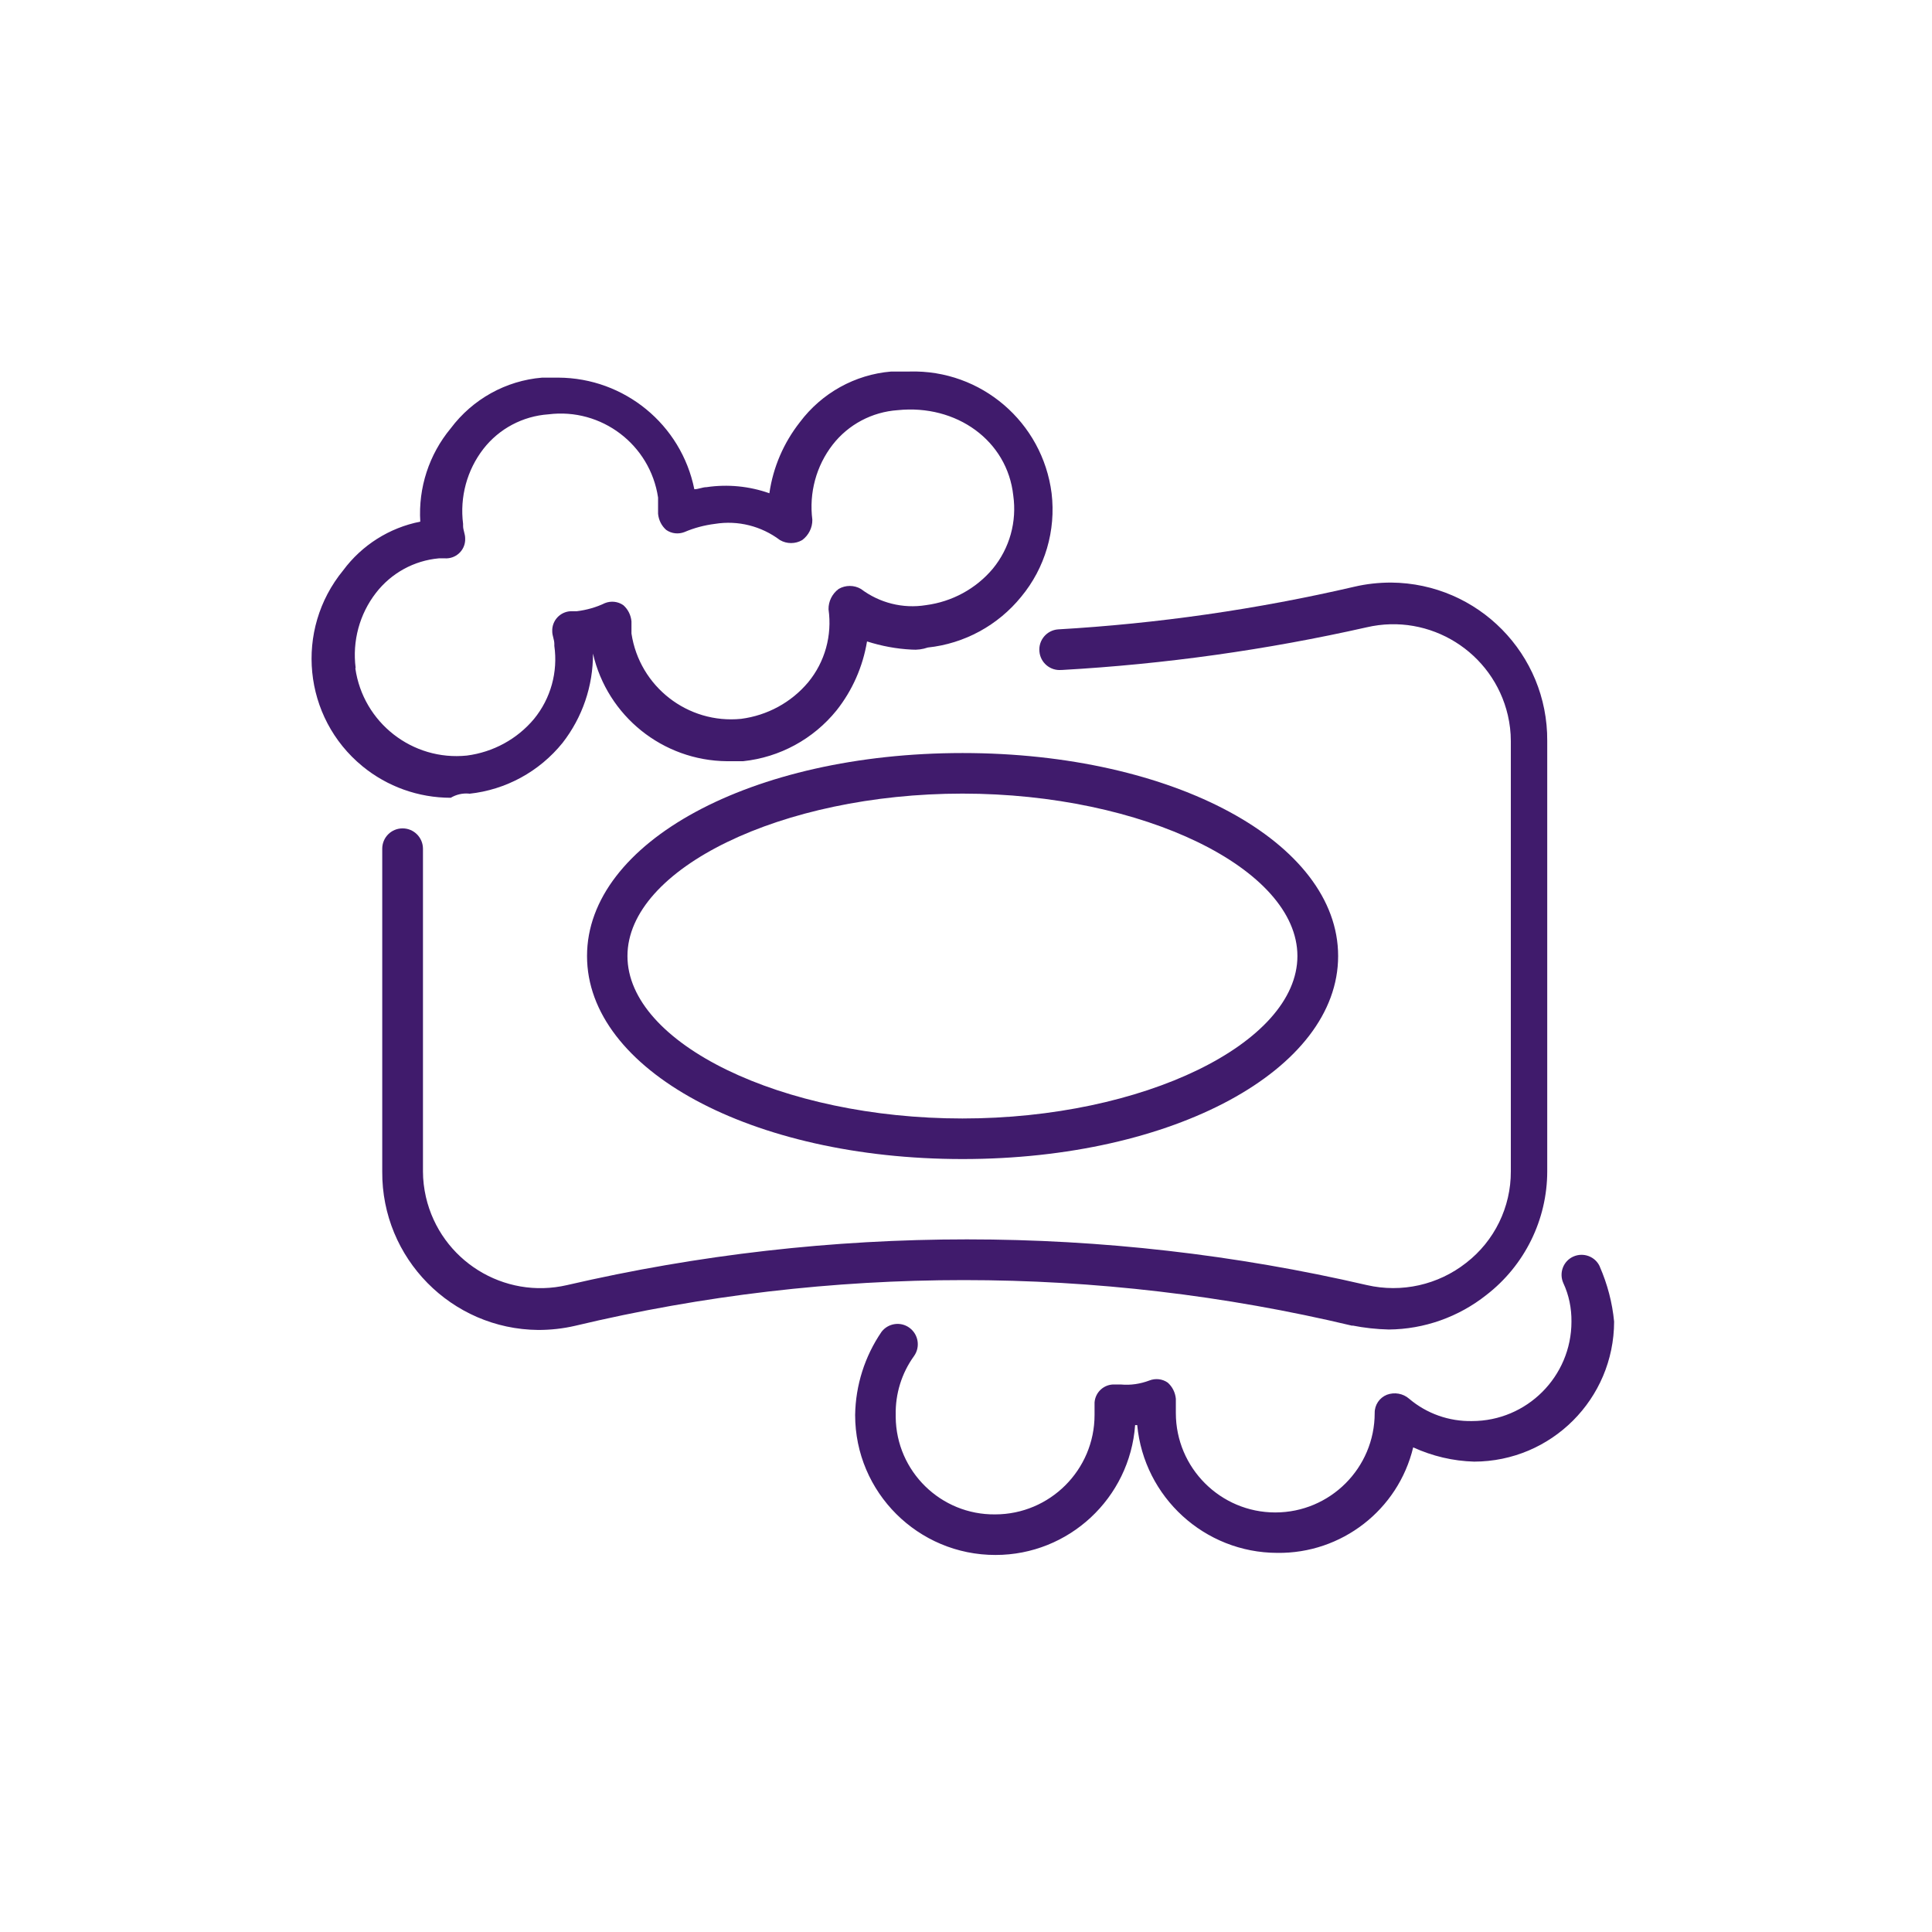
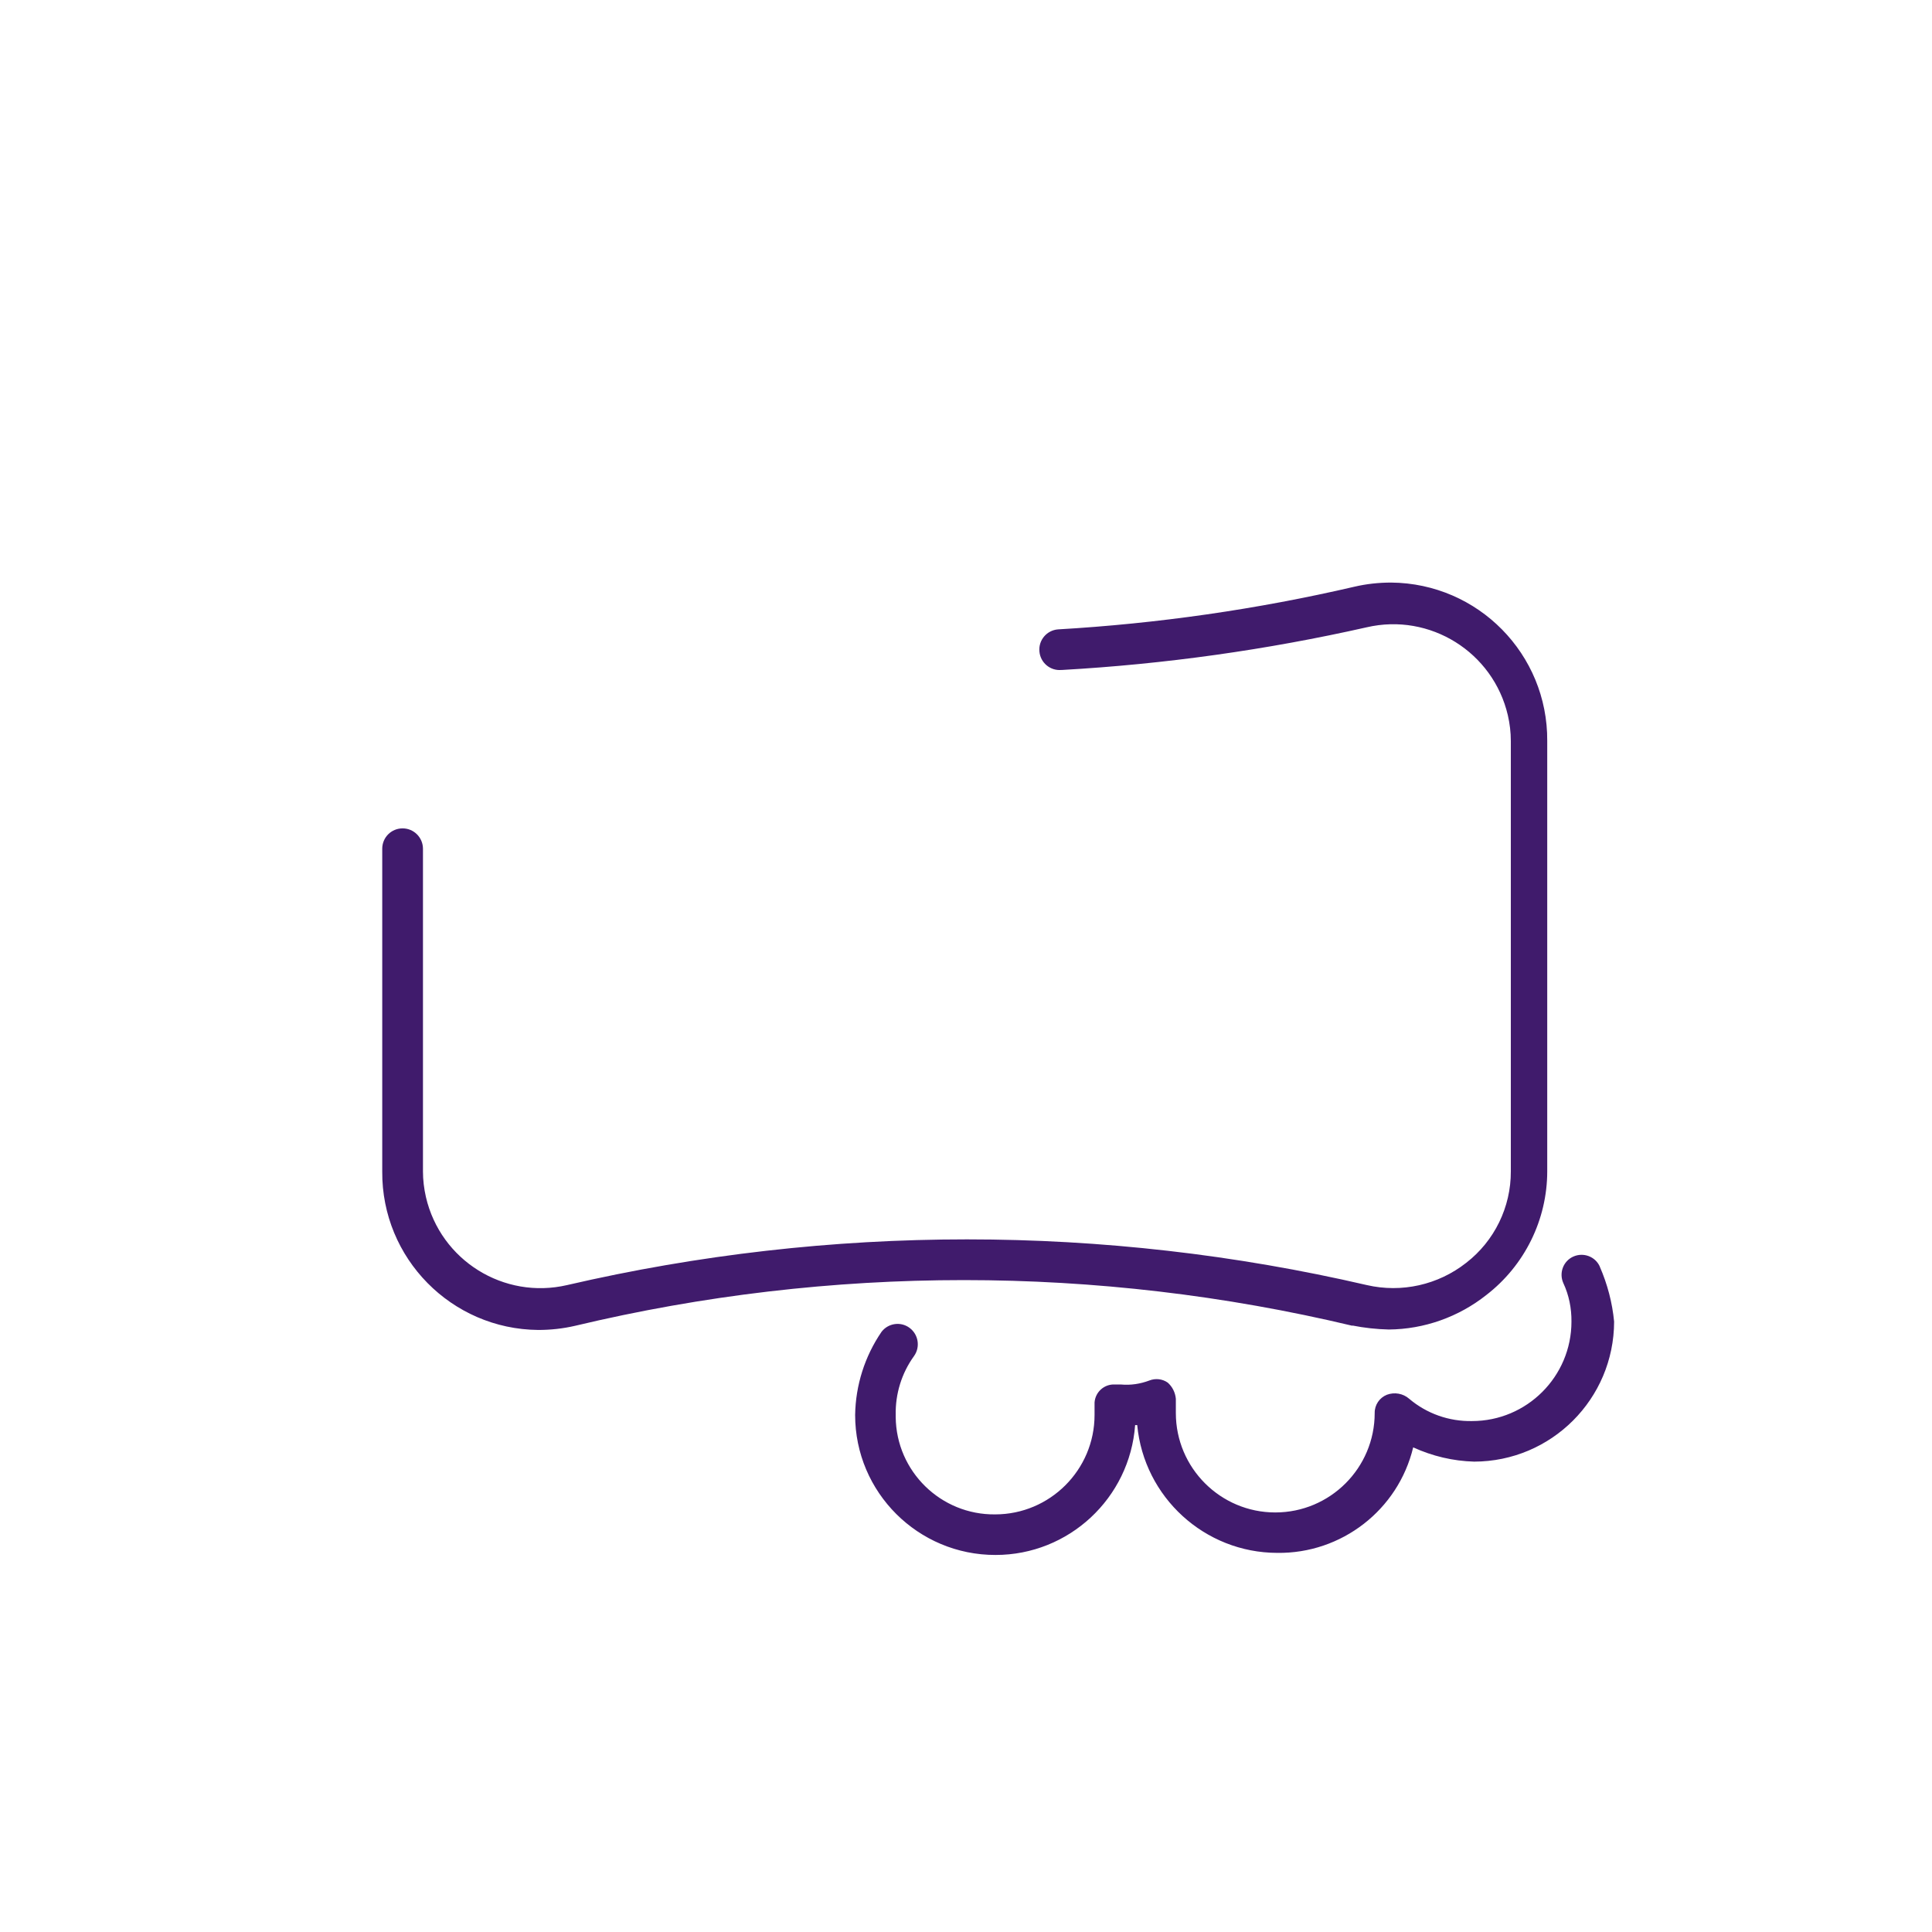
<svg xmlns="http://www.w3.org/2000/svg" viewBox="0 0 130 130" width="130" height="130">
  <path d="M107.65,85.23c-.3-.68-1.1-.98-1.78-.68-.68.3-.98,1.1-.68,1.78.38.81.56,1.7.55,2.6,0,3.69-3,6.69-6.69,6.69-1.55.03-3.05-.5-4.23-1.5-.41-.36-.99-.46-1.5-.27-.5.2-.83.69-.82,1.23,0,3.7-3,6.69-6.69,6.69s-6.69-3-6.69-6.69v-.96c-.04-.42-.23-.81-.55-1.09-.36-.25-.82-.3-1.23-.14-.61.23-1.26.33-1.91.27h-.41c-.71-.04-1.32.5-1.37,1.21,0,.05,0,.1,0,.16v.68c0,3.69-3,6.69-6.69,6.69-3.65.04-6.65-2.89-6.69-6.54,0-.05,0-.1,0-.15-.03-1.42.4-2.81,1.23-3.96.44-.61.3-1.47-.31-1.91-.59-.43-1.42-.31-1.87.27-1.13,1.65-1.75,3.6-1.78,5.6,0,5.21,4.24,9.43,9.45,9.42,4.93,0,9.03-3.82,9.39-8.74h.14c.46,4.86,4.54,8.59,9.42,8.6,4.33.06,8.14-2.89,9.15-7.1,1.29.59,2.68.92,4.1.96,5.2-.01,9.41-4.22,9.42-9.42-.12-1.27-.45-2.52-.96-3.69" fill="#401b6c" stroke-width="0" />
  <path d="M90.99,89.19c.81.16,1.63.25,2.46.27,2.38-.02,4.69-.84,6.56-2.32,2.58-1.99,4.1-5.07,4.1-8.33v-28.95c.04-5.84-4.65-10.61-10.5-10.66-.84,0-1.67.09-2.48.28-6.55,1.52-13.22,2.48-19.94,2.87-.76.06-1.32.73-1.25,1.48.06.76.73,1.32,1.48,1.25.02,0,.03,0,.05,0,6.9-.39,13.75-1.35,20.49-2.87,4.26-.99,8.51,1.67,9.5,5.92.13.57.2,1.14.2,1.73v28.96c.01,2.4-1.1,4.68-3,6.15-1.89,1.49-4.35,2.04-6.69,1.5-17.7-4.1-36.11-4.1-53.81,0-4.26.99-8.51-1.66-9.5-5.92-.13-.57-.2-1.15-.2-1.73v-21.71c0-.75-.61-1.37-1.37-1.37s-1.37.61-1.37,1.37v21.72c-.04,5.84,4.66,10.61,10.5,10.66.83,0,1.66-.09,2.48-.28,17.19-4.1,35.11-4.1,52.31,0Z" fill="#401b6c" stroke-width="0" />
-   <path d="M39.5,64.33c0,7.65,11.06,13.66,25.27,13.66s25.27-6.01,25.27-13.66-11.06-13.66-25.27-13.66-25.27,6.01-25.27,13.66M87.3,64.33c0,5.87-10.38,10.93-22.54,10.93s-22.54-5.05-22.54-10.93,10.38-10.93,22.54-10.93,22.54,5.05,22.54,10.93" fill="#401b6c" stroke-width="0" />
-   <path d="M31.57,53.41c2.46-.26,4.72-1.49,6.28-3.42,1.34-1.72,2.06-3.83,2.05-6.01.97,4.21,4.7,7.2,9.01,7.24h1.09c2.47-.26,4.73-1.49,6.29-3.42,1.07-1.35,1.77-2.95,2.05-4.64.97.31,1.98.5,3,.55.37.03.74-.02,1.09-.14,2.46-.26,4.72-1.49,6.28-3.41,1.61-1.94,2.35-4.46,2.05-6.97-.61-4.78-4.74-8.33-9.56-8.19h-1.23c-2.44.2-4.68,1.45-6.15,3.41-1.09,1.39-1.8,3.03-2.05,4.78-1.36-.48-2.81-.62-4.23-.41-.27,0-.55.14-.82.14-.88-4.36-4.71-7.49-9.15-7.51h-1.09c-2.44.2-4.68,1.45-6.15,3.41-1.46,1.76-2.19,4-2.05,6.28-2.08.41-3.93,1.58-5.19,3.28-3.28,4-2.7,9.9,1.3,13.18,1.67,1.37,3.77,2.12,5.94,2.12.37-.22.8-.32,1.23-.28ZM23.93,44.94c-.23-1.8.26-3.62,1.37-5.05,1.03-1.33,2.56-2.17,4.23-2.32h.41c.71.04,1.32-.5,1.36-1.21,0-.05,0-.1,0-.15,0-.27-.14-.55-.14-.82v-.14c-.23-1.8.26-3.62,1.37-5.05,1.06-1.36,2.65-2.2,4.37-2.32,3.57-.45,6.85,2.04,7.38,5.6v1.09c.04.42.23.81.55,1.09.36.25.82.3,1.23.14.65-.28,1.34-.46,2.05-.55,1.55-.25,3.12.15,4.37,1.09.46.27,1.04.27,1.5,0,.43-.32.69-.83.68-1.37-.23-1.8.26-3.62,1.37-5.05,1.06-1.36,2.65-2.2,4.37-2.32,3.96-.41,7.38,2.05,7.78,5.74.25,1.76-.24,3.54-1.37,4.92-1.14,1.36-2.75,2.23-4.51,2.46-1.55.25-3.12-.15-4.37-1.09-.46-.27-1.04-.27-1.5,0-.43.32-.69.83-.68,1.37.25,1.76-.24,3.54-1.37,4.91-1.14,1.36-2.75,2.23-4.51,2.46-3.59.36-6.84-2.17-7.38-5.74v-.82c-.04-.42-.23-.81-.55-1.09-.36-.25-.82-.3-1.23-.14-.6.29-1.25.47-1.91.55h-.27c-.71-.04-1.32.5-1.37,1.21,0,.05,0,.1,0,.16,0,.27.14.55.14.82v.14c.25,1.76-.24,3.54-1.37,4.92-1.14,1.36-2.75,2.23-4.51,2.46-3.67.38-6.99-2.22-7.51-5.87Z" fill="#401b6c" stroke-width="0" />
</svg>